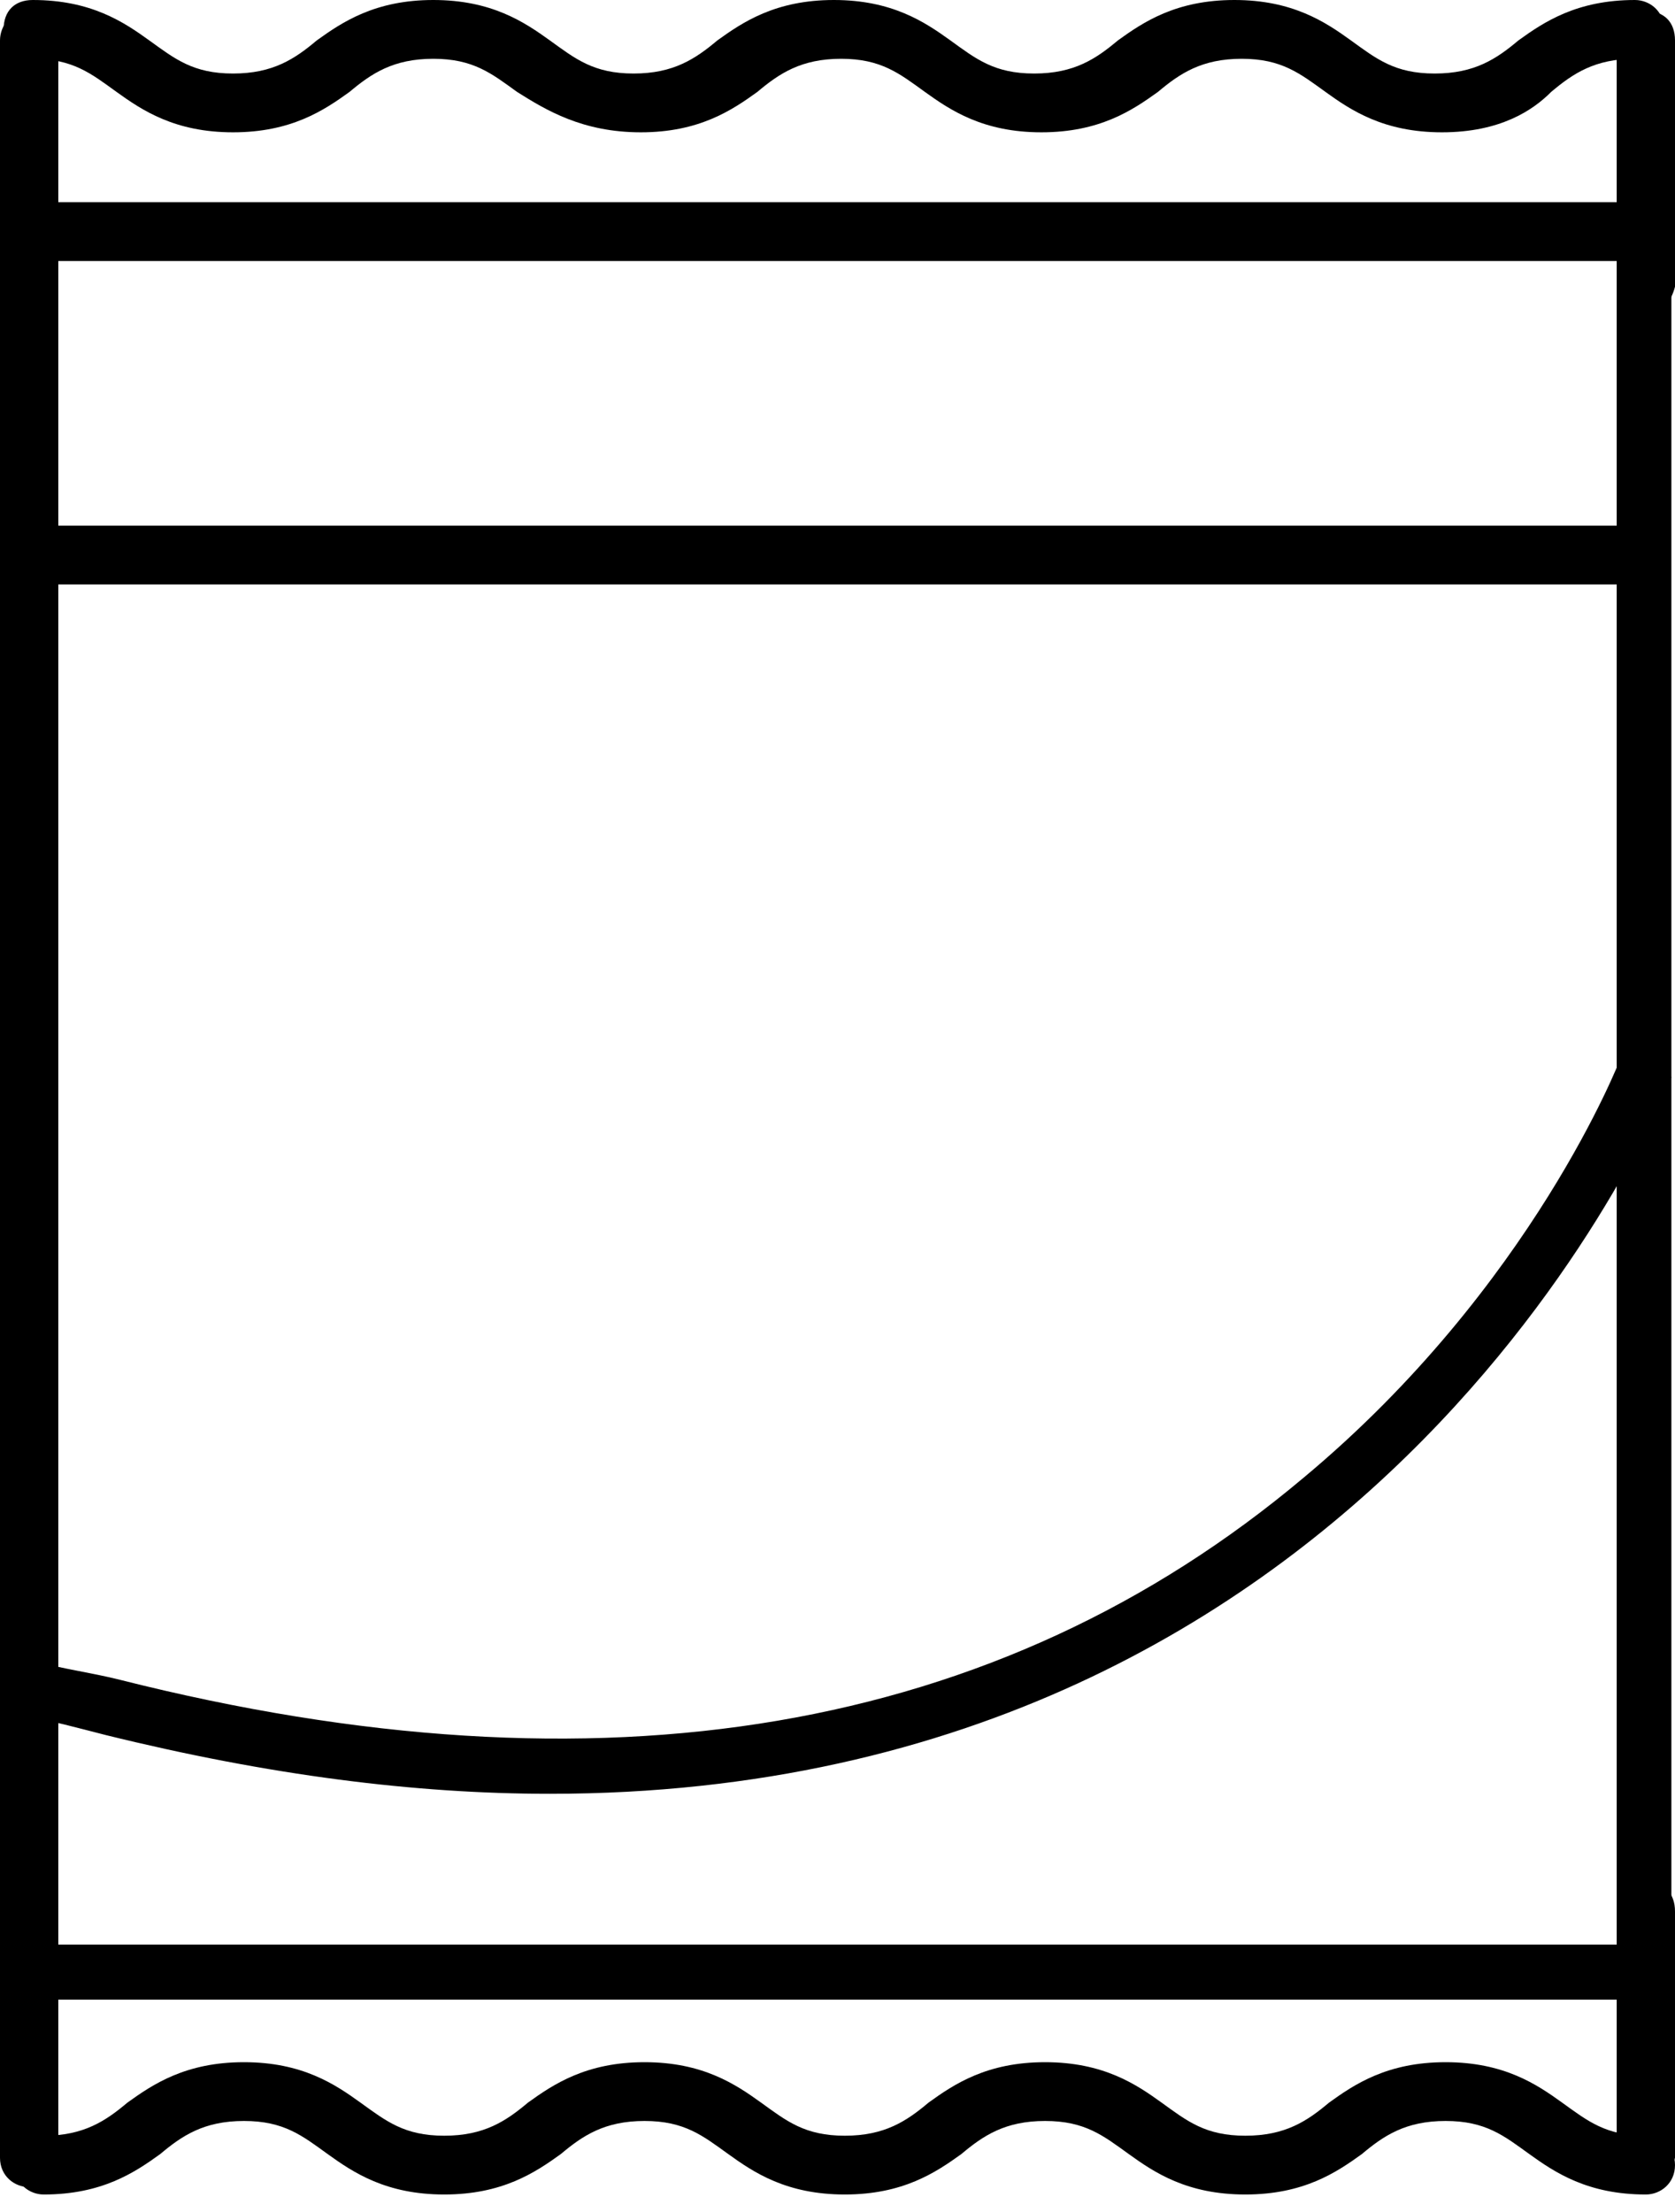
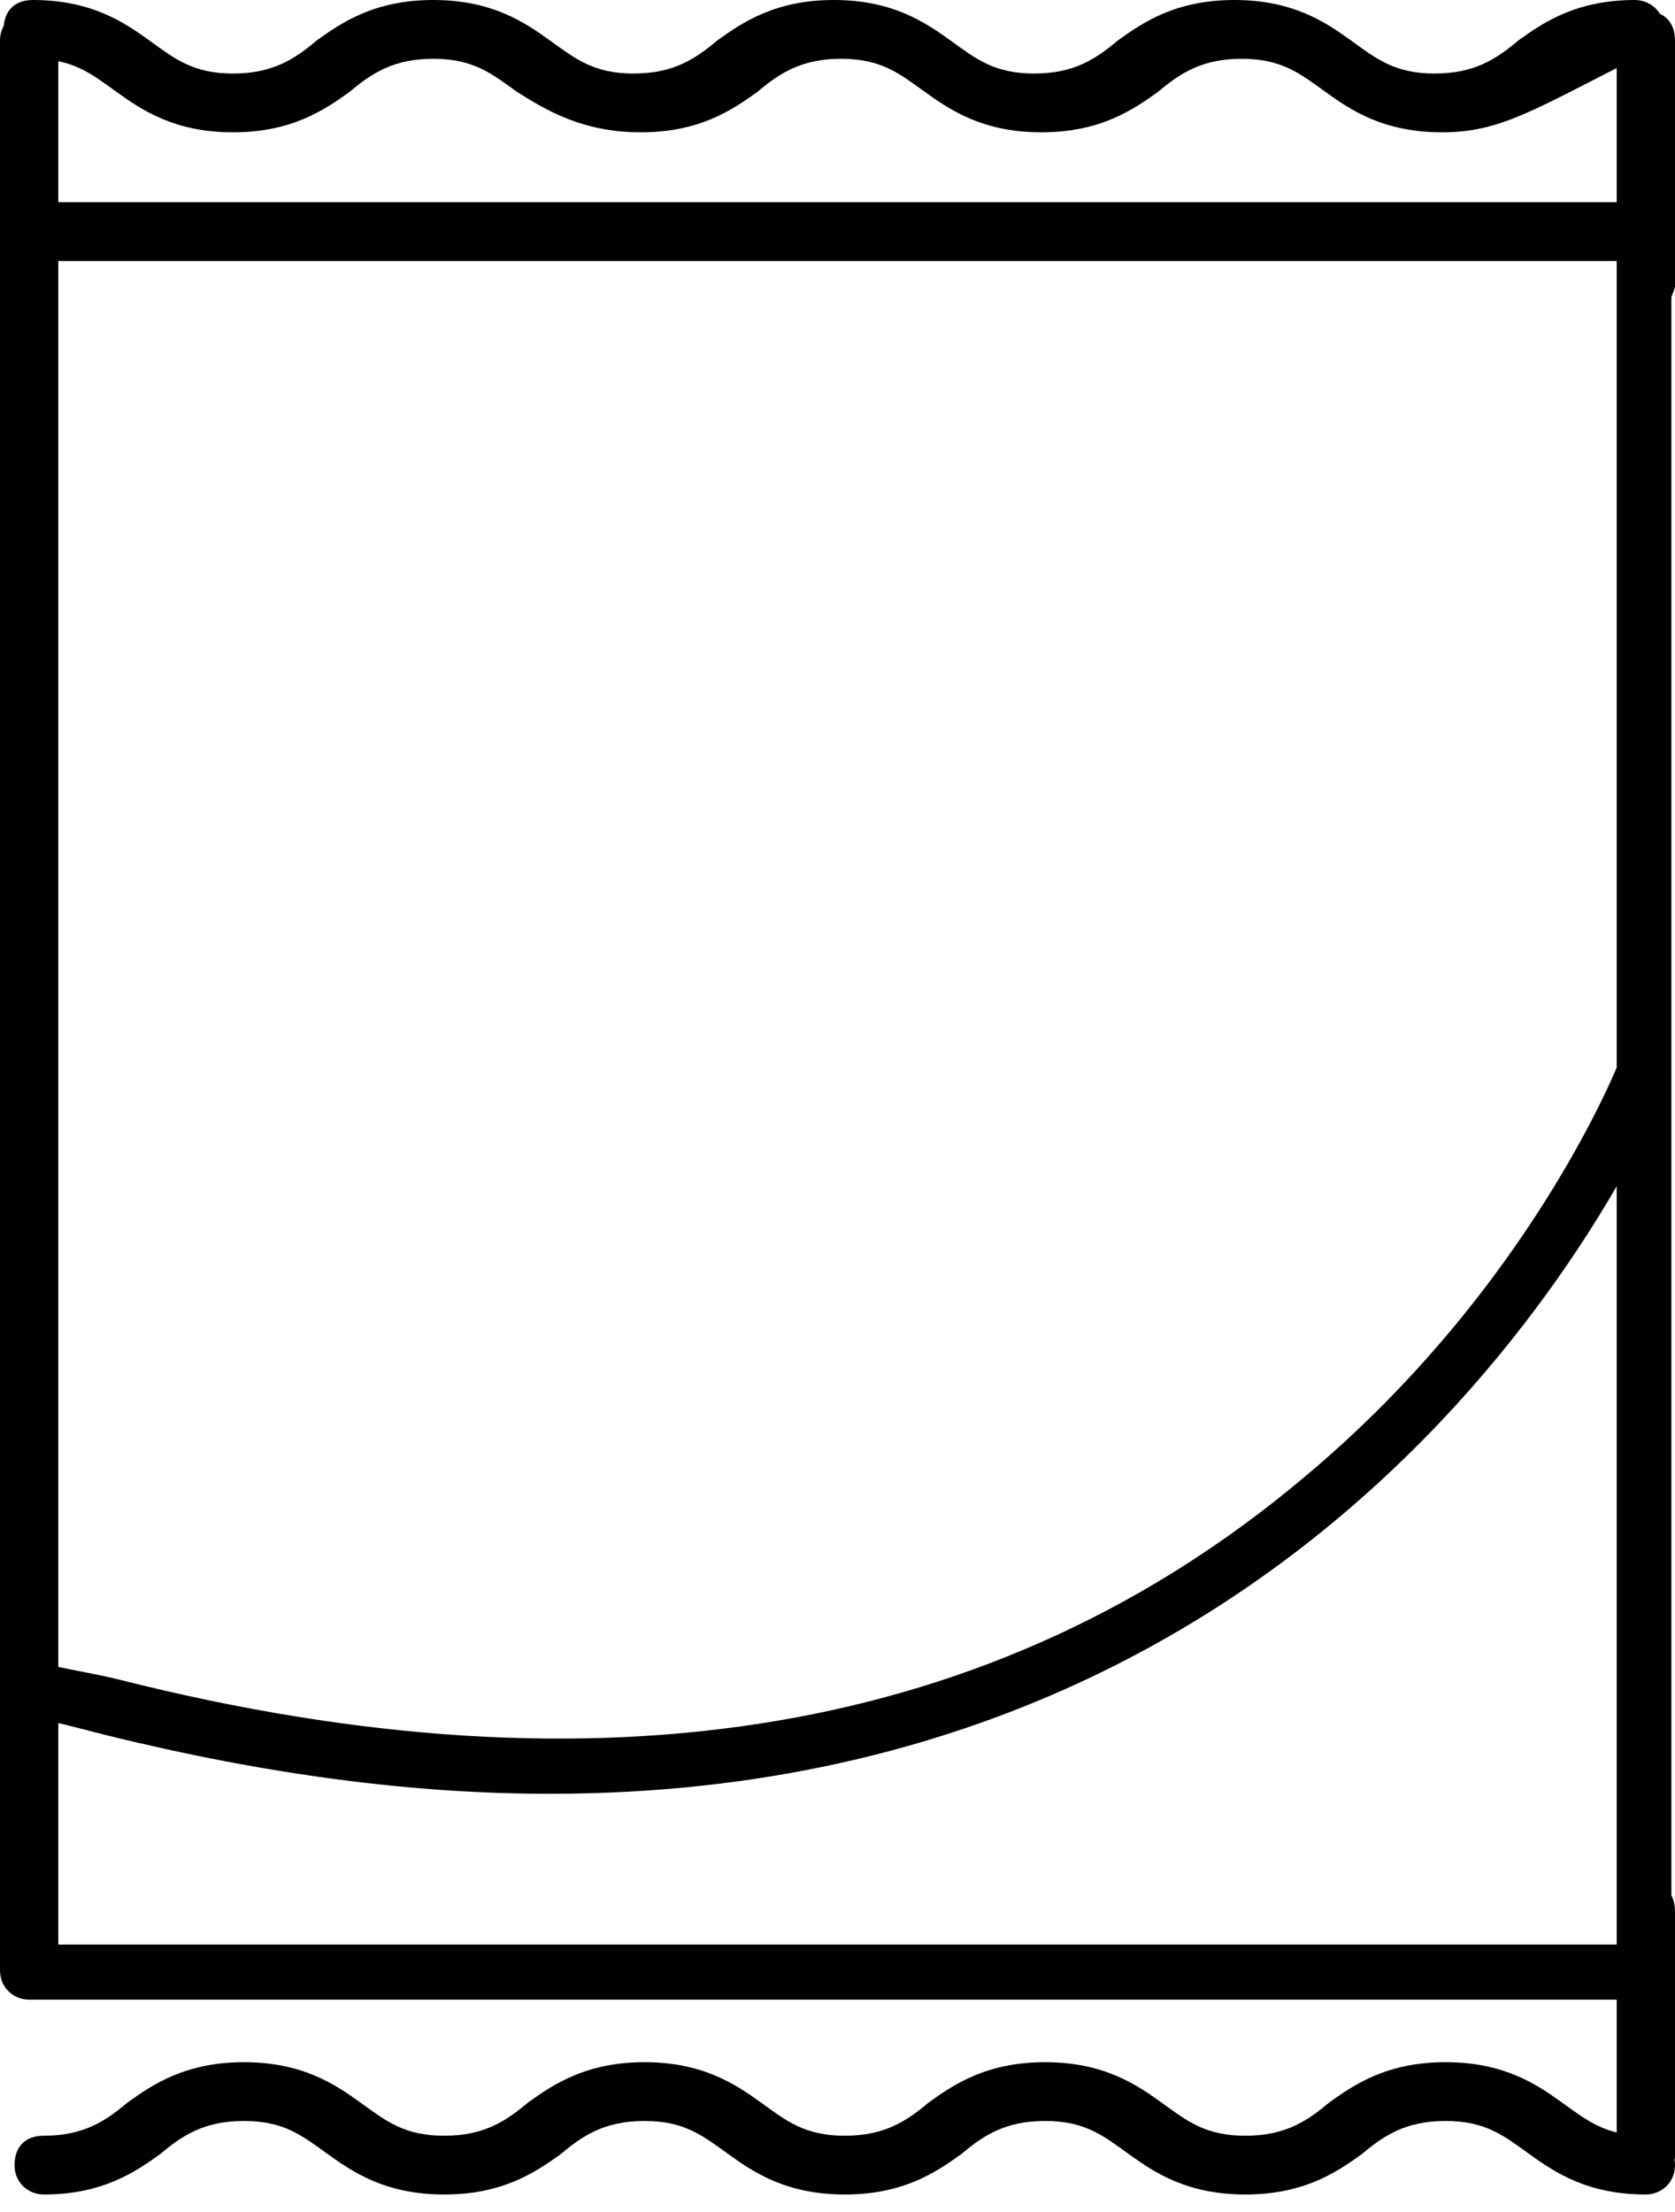
<svg xmlns="http://www.w3.org/2000/svg" width="25px" height="33px" viewBox="0 0 25 33" version="1.1">
  <title>ICO_sachet</title>
  <desc>Created with Sketch.</desc>
  <defs />
  <g id="Symbols" stroke="none" stroke-width="1" fill="none" fill-rule="evenodd">
    <g id="1440/Fiche-produit/Slider/SURGELES-#3" transform="translate(-228, -526)" fill-rule="nonzero" fill="#000000">
      <g id="DONNEES-PRODUIT-SURGELES-#3">
        <g transform="translate(0, 485)">
          <g id="#2" transform="translate(160, 0)">
            <g id="ICO_sachet" transform="translate(68, 41)">
              <path d="M24.565,29.832 L0.435,29.832 C0.217,29.832 0,29.668 0,29.394 L0,3.455 C0,3.235 0.163,3.016 0.435,3.016 L24.511,3.016 C24.728,3.016 24.946,3.181 24.946,3.455 L24.946,29.394 C24.946,29.668 24.783,29.832 24.565,29.832 Z M0.87,29.01 L24.13,29.01 L24.13,3.894 L0.87,3.894 L0.87,29.01 Z" id="Shape" />
              <g id="Group">
                <path d="M0.435,4.716 C0.217,4.716 0,4.552 0,4.277 L0,0.603 C0,0.384 0.163,0.165 0.435,0.165 C0.707,0.165 0.87,0.329 0.87,0.603 L0.87,4.277 C0.87,4.497 0.652,4.716 0.435,4.716 Z" id="Shape" />
                <path d="M24.565,4.716 C24.348,4.716 24.13,4.552 24.13,4.277 L24.13,0.603 C24.13,0.384 24.293,0.165 24.565,0.165 C24.837,0.165 25,0.329 25,0.603 L25,4.277 C24.946,4.497 24.783,4.716 24.565,4.716 Z" id="Shape" />
-                 <path d="M21.522,1.974 C20.652,1.974 20.163,1.645 19.783,1.371 C19.402,1.097 19.13,0.877 18.533,0.877 C17.935,0.877 17.609,1.097 17.283,1.371 C16.902,1.645 16.413,1.974 15.543,1.974 C14.674,1.974 14.185,1.645 13.804,1.371 C13.424,1.097 13.152,0.877 12.554,0.877 C11.957,0.877 11.63,1.097 11.304,1.371 C10.924,1.645 10.435,1.974 9.565,1.974 C8.696,1.974 8.152,1.645 7.717,1.371 C7.337,1.097 7.065,0.877 6.467,0.877 C5.87,0.877 5.543,1.097 5.217,1.371 C4.837,1.645 4.348,1.974 3.478,1.974 C2.609,1.974 2.12,1.645 1.739,1.371 C1.359,1.097 1.087,0.877 0.489,0.877 C0.272,0.877 0.054,0.713 0.054,0.439 C0.054,0.165 0.217,0 0.489,0 C1.359,0 1.848,0.329 2.228,0.603 C2.609,0.877 2.88,1.097 3.478,1.097 C4.076,1.097 4.402,0.877 4.728,0.603 C5.109,0.329 5.598,0 6.467,0 C7.337,0 7.826,0.329 8.207,0.603 C8.587,0.877 8.859,1.097 9.457,1.097 C10.054,1.097 10.38,0.877 10.707,0.603 C11.087,0.329 11.576,0 12.446,0 C13.315,0 13.804,0.329 14.185,0.603 C14.565,0.877 14.837,1.097 15.435,1.097 C16.033,1.097 16.359,0.877 16.685,0.603 C17.065,0.329 17.554,0 18.424,0 C19.293,0 19.783,0.329 20.163,0.603 C20.543,0.877 20.815,1.097 21.413,1.097 C22.011,1.097 22.337,0.877 22.663,0.603 C23.043,0.329 23.533,0 24.402,0 C24.62,0 24.837,0.165 24.837,0.439 C24.837,0.713 24.674,0.877 24.402,0.877 C23.804,0.877 23.478,1.097 23.152,1.371 C22.88,1.645 22.391,1.974 21.522,1.974 Z" id="Shape" />
+                 <path d="M21.522,1.974 C20.652,1.974 20.163,1.645 19.783,1.371 C19.402,1.097 19.13,0.877 18.533,0.877 C17.935,0.877 17.609,1.097 17.283,1.371 C16.902,1.645 16.413,1.974 15.543,1.974 C14.674,1.974 14.185,1.645 13.804,1.371 C13.424,1.097 13.152,0.877 12.554,0.877 C11.957,0.877 11.63,1.097 11.304,1.371 C10.924,1.645 10.435,1.974 9.565,1.974 C8.696,1.974 8.152,1.645 7.717,1.371 C7.337,1.097 7.065,0.877 6.467,0.877 C5.87,0.877 5.543,1.097 5.217,1.371 C4.837,1.645 4.348,1.974 3.478,1.974 C2.609,1.974 2.12,1.645 1.739,1.371 C1.359,1.097 1.087,0.877 0.489,0.877 C0.272,0.877 0.054,0.713 0.054,0.439 C0.054,0.165 0.217,0 0.489,0 C1.359,0 1.848,0.329 2.228,0.603 C2.609,0.877 2.88,1.097 3.478,1.097 C4.076,1.097 4.402,0.877 4.728,0.603 C5.109,0.329 5.598,0 6.467,0 C7.337,0 7.826,0.329 8.207,0.603 C8.587,0.877 8.859,1.097 9.457,1.097 C10.054,1.097 10.38,0.877 10.707,0.603 C11.087,0.329 11.576,0 12.446,0 C13.315,0 13.804,0.329 14.185,0.603 C14.565,0.877 14.837,1.097 15.435,1.097 C16.033,1.097 16.359,0.877 16.685,0.603 C17.065,0.329 17.554,0 18.424,0 C19.293,0 19.783,0.329 20.163,0.603 C20.543,0.877 20.815,1.097 21.413,1.097 C22.011,1.097 22.337,0.877 22.663,0.603 C23.043,0.329 23.533,0 24.402,0 C24.62,0 24.837,0.165 24.837,0.439 C24.837,0.713 24.674,0.877 24.402,0.877 C22.88,1.645 22.391,1.974 21.522,1.974 Z" id="Shape" />
              </g>
              <g id="Group" transform="translate(0, 27.968)">
                <path d="M24.565,4.661 C24.348,4.661 24.13,4.497 24.13,4.223 L24.13,0.548 C24.13,0.329 24.293,0.11 24.565,0.11 C24.837,0.11 25,0.274 25,0.548 L25,4.223 C24.946,4.442 24.783,4.661 24.565,4.661 Z" id="Shape" />
-                 <path d="M0.435,4.661 C0.217,4.661 0,4.497 0,4.223 L0,0.548 C0,0.329 0.163,0.11 0.435,0.11 C0.707,0.11 0.87,0.274 0.87,0.548 L0.87,4.223 C0.87,4.442 0.652,4.661 0.435,4.661 Z" id="Shape" />
                <path d="M24.565,4.771 C23.696,4.771 23.207,4.442 22.826,4.168 C22.446,3.894 22.174,3.674 21.576,3.674 C20.978,3.674 20.652,3.894 20.326,4.168 C19.946,4.442 19.457,4.771 18.587,4.771 C17.717,4.771 17.228,4.442 16.848,4.168 C16.467,3.894 16.196,3.674 15.598,3.674 C15,3.674 14.674,3.894 14.348,4.168 C13.967,4.442 13.478,4.771 12.609,4.771 C11.739,4.771 11.25,4.442 10.87,4.168 C10.489,3.894 10.217,3.674 9.62,3.674 C9.022,3.674 8.696,3.894 8.37,4.168 C7.989,4.442 7.5,4.771 6.63,4.771 C5.761,4.771 5.272,4.442 4.891,4.168 C4.511,3.894 4.239,3.674 3.641,3.674 C3.043,3.674 2.717,3.894 2.391,4.168 C2.011,4.442 1.522,4.771 0.652,4.771 C0.435,4.771 0.217,4.606 0.217,4.332 C0.217,4.058 0.38,3.894 0.652,3.894 C1.25,3.894 1.576,3.674 1.902,3.4 C2.283,3.126 2.772,2.797 3.641,2.797 C4.511,2.797 5,3.126 5.38,3.4 C5.761,3.674 6.033,3.894 6.63,3.894 C7.228,3.894 7.554,3.674 7.88,3.4 C8.261,3.126 8.75,2.797 9.62,2.797 C10.489,2.797 10.978,3.126 11.359,3.4 C11.739,3.674 12.011,3.894 12.609,3.894 C13.207,3.894 13.533,3.674 13.859,3.4 C14.239,3.126 14.728,2.797 15.598,2.797 C16.467,2.797 16.957,3.126 17.337,3.4 C17.717,3.674 17.989,3.894 18.587,3.894 C19.185,3.894 19.511,3.674 19.837,3.4 C20.217,3.126 20.707,2.797 21.576,2.797 C22.446,2.797 22.935,3.126 23.315,3.4 C23.696,3.674 23.967,3.894 24.565,3.894 C24.783,3.894 25,4.058 25,4.332 C25,4.606 24.783,4.771 24.565,4.771 Z" id="Shape" />
              </g>
              <path d="M8.207,26.761 C6.196,26.761 4.022,26.487 1.576,25.884 C1.141,25.774 0.761,25.665 0.38,25.61 L0.543,24.787 C0.924,24.897 1.359,24.952 1.793,25.061 C8.967,26.871 14.891,25.884 19.457,22.045 C22.88,19.194 24.185,15.794 24.185,15.794 L24.946,16.068 C24.891,16.232 20.707,26.761 8.207,26.761 Z" id="Shape" />
-               <path d="M24.457,8.719 L0.707,8.719 C0.489,8.719 0.272,8.555 0.272,8.281 C0.272,8.006 0.435,7.842 0.707,7.842 L24.457,7.842 C24.674,7.842 24.891,8.006 24.891,8.281 C24.891,8.555 24.674,8.719 24.457,8.719 Z" id="Shape" />
            </g>
          </g>
        </g>
      </g>
    </g>
  </g>
</svg>